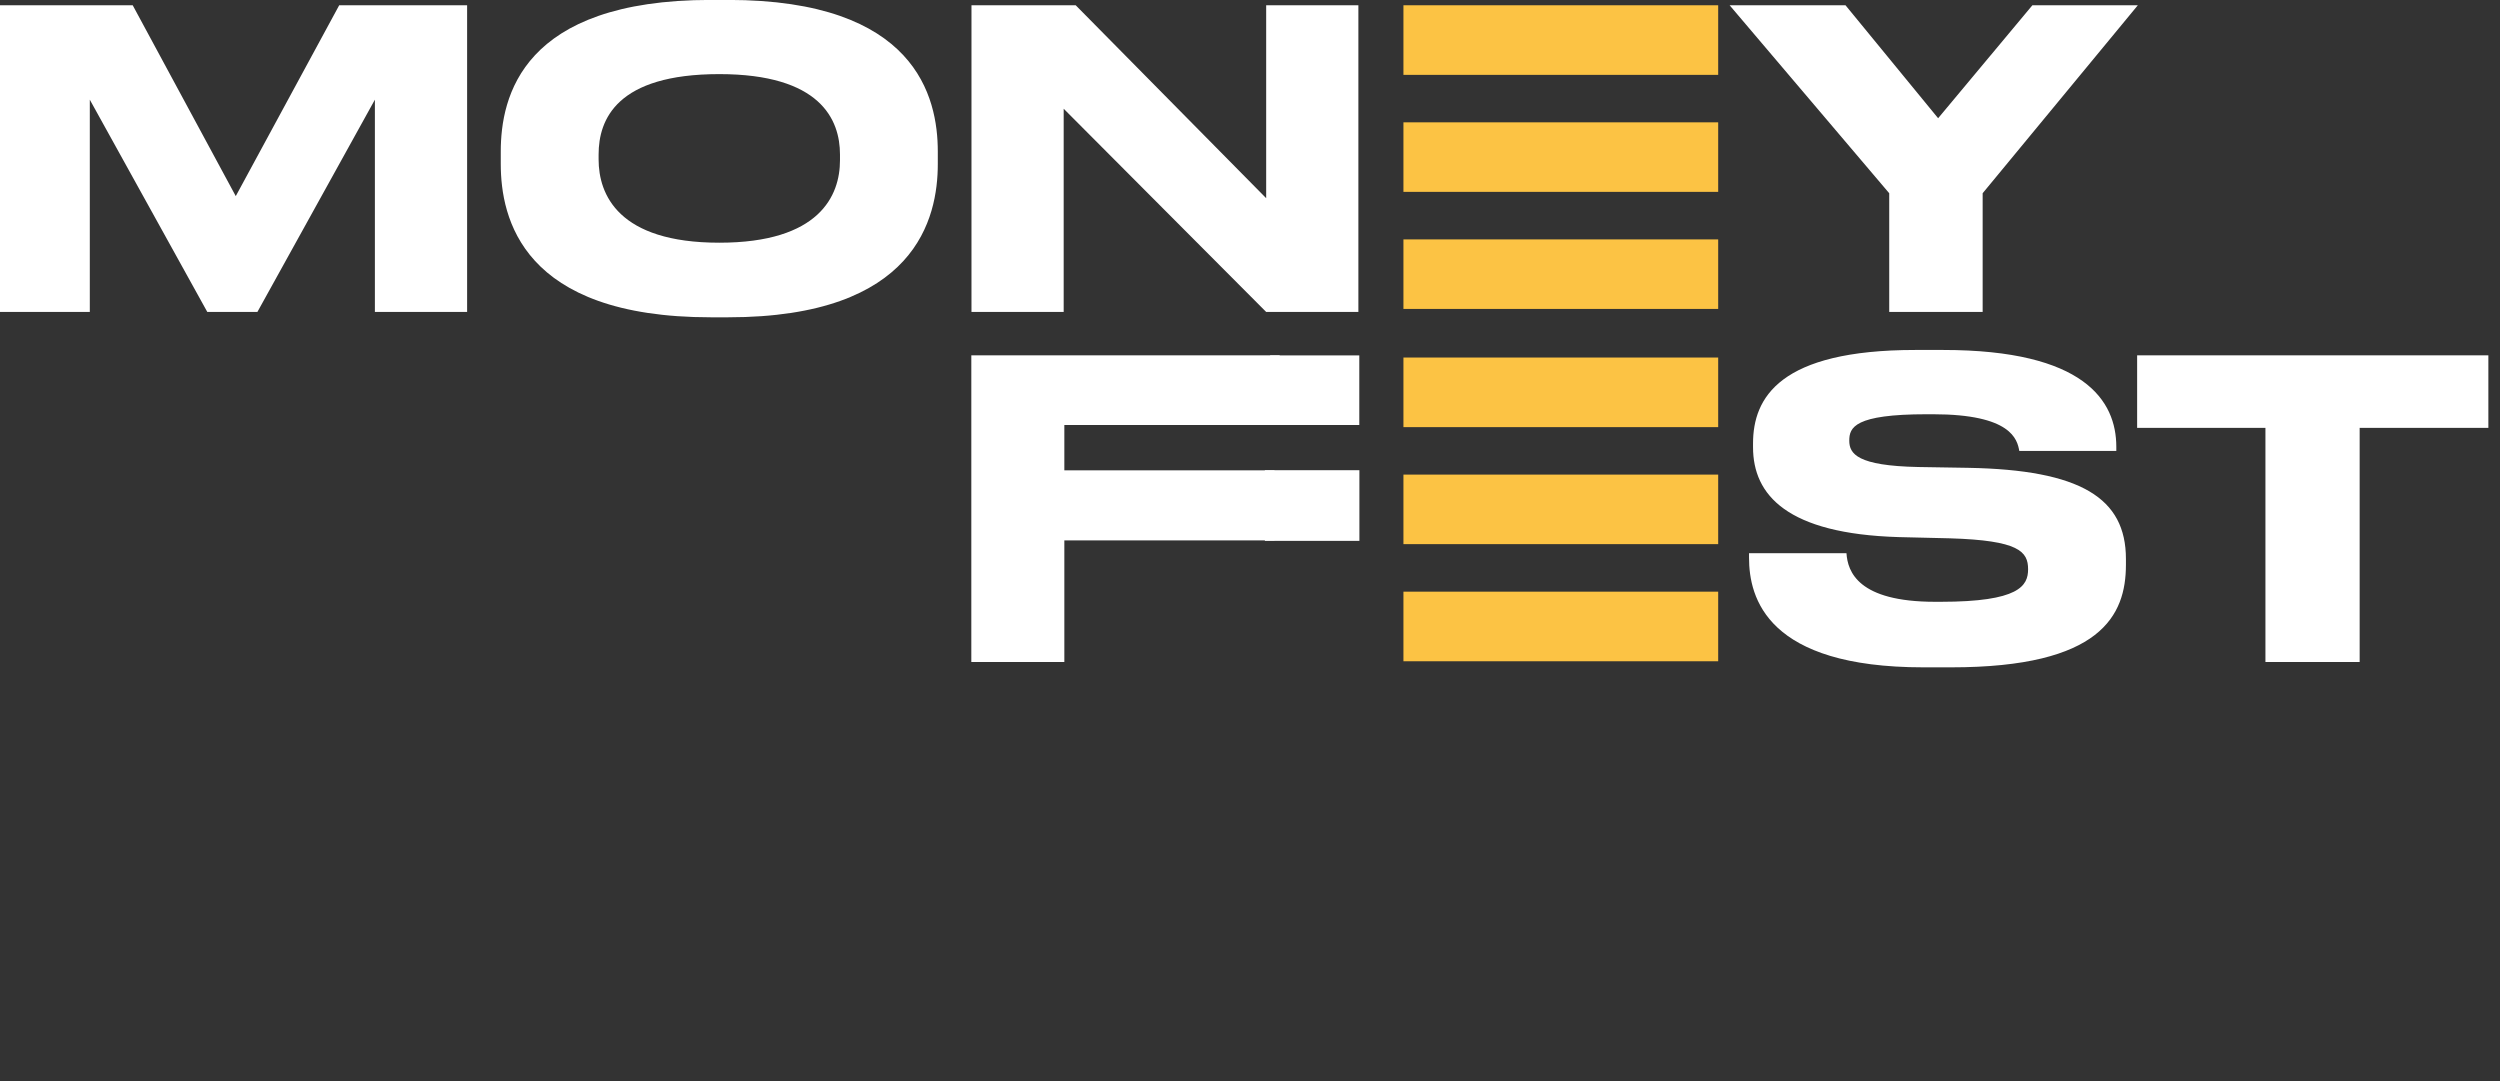
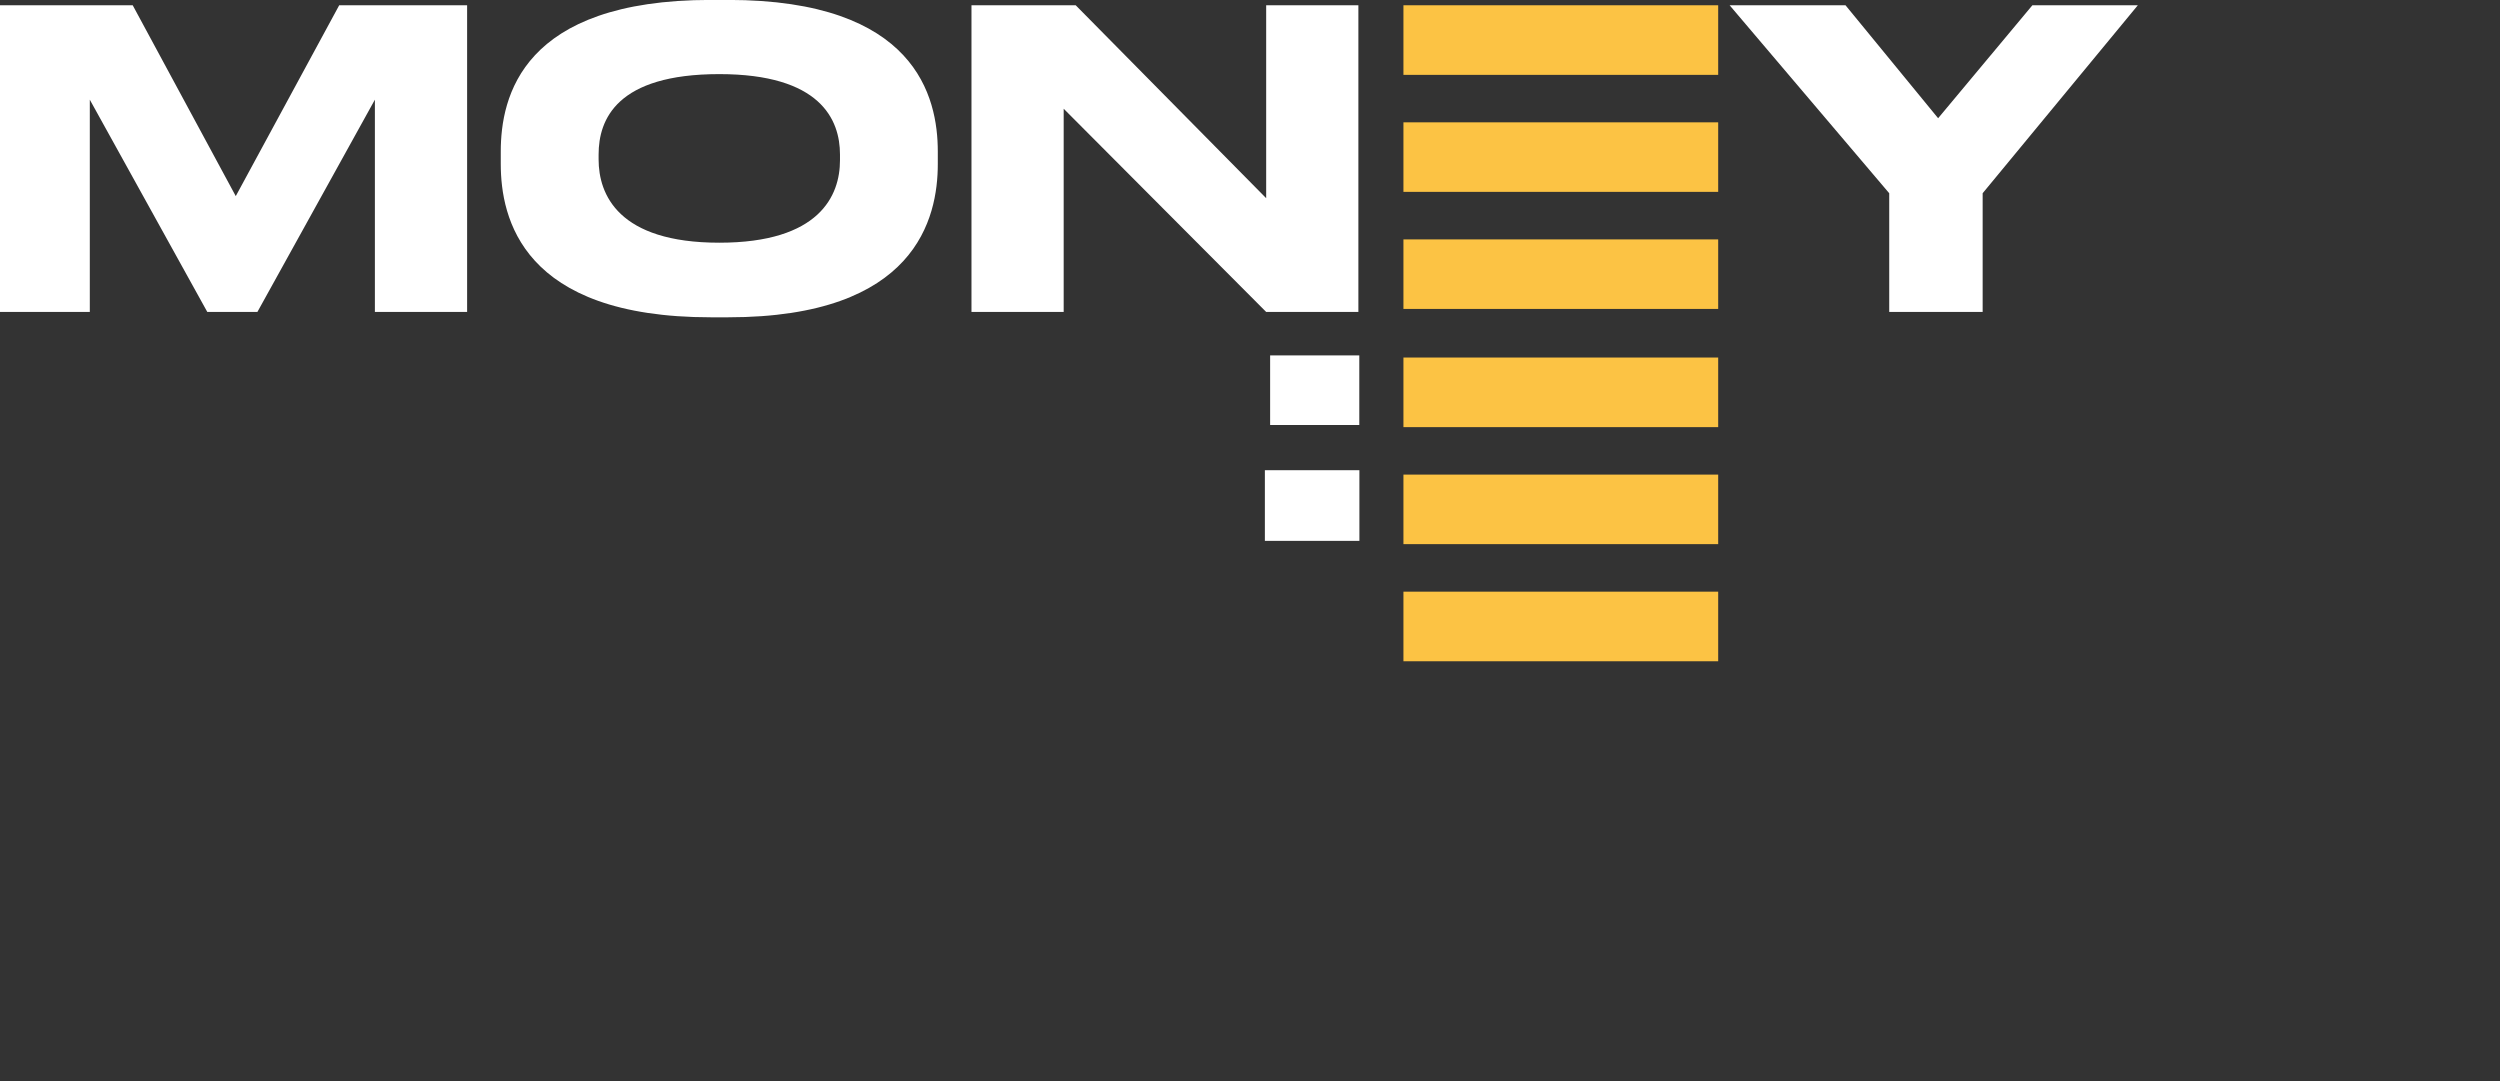
<svg xmlns="http://www.w3.org/2000/svg" viewBox="0 0 97.99 42.39" data-guides="{&quot;vertical&quot;:[],&quot;horizontal&quot;:[]}">
  <rect x="0" y="0" width="97.99" height="42.39" fill="#333333" stroke="none" />
  <defs />
  <path fill="white" stroke="none" fill-opacity="1" stroke-width="1" stroke-opacity="1" clip-rule="evenodd" fill-rule="evenodd" id="tSvgb9783c4e8c" title="Path 1" d="M-0 12.227C1.173 12.227 2.347 12.227 3.52 12.227C3.52 9.454 3.52 6.68 3.52 3.907C5.055 6.68 6.59 9.454 8.125 12.227C8.78 12.227 9.434 12.227 10.089 12.227C11.624 9.454 13.159 6.68 14.694 3.907C14.694 6.68 14.694 9.454 14.694 12.227C15.899 12.227 17.104 12.227 18.309 12.227C18.309 8.22 18.309 4.214 18.309 0.207C16.638 0.207 14.966 0.207 13.295 0.207C11.944 2.7 10.592 5.194 9.241 7.687C7.894 5.194 6.548 2.7 5.202 0.207C3.468 0.207 1.734 0.207 -0 0.207C-0 4.214 -0 8.22 -0 12.227ZM27.863 -0.003C20.461 -0.003 19.628 3.794 19.628 5.942C19.628 6.104 19.628 6.266 19.628 6.427C19.628 8.544 20.461 12.437 27.863 12.437C28.088 12.437 28.313 12.437 28.539 12.437C35.91 12.437 36.758 8.544 36.758 6.427C36.758 6.266 36.758 6.104 36.758 5.943C36.758 3.794 35.894 -0.003 28.539 -0.003C28.313 -0.003 28.088 -0.003 27.863 -0.003ZM32.924 6.282C32.924 7.671 32.122 9.513 28.193 9.513C24.233 9.513 23.463 7.623 23.463 6.249C23.463 6.185 23.463 6.12 23.463 6.056C23.463 4.682 24.17 2.905 28.193 2.905C32.154 2.905 32.924 4.682 32.924 6.056C32.924 6.131 32.924 6.206 32.924 6.282ZM38.078 0.207C38.078 4.214 38.078 8.22 38.078 12.227C39.282 12.227 40.487 12.227 41.692 12.227C41.692 9.572 41.692 6.917 41.692 4.262C44.338 6.917 46.983 9.572 49.629 12.227C50.834 12.227 52.038 12.227 53.243 12.227C53.243 8.22 53.243 4.214 53.243 0.207C52.038 0.207 50.834 0.207 49.629 0.207C49.629 2.727 49.629 5.248 49.629 7.768C47.14 5.248 44.652 2.727 42.164 0.207C40.802 0.207 39.44 0.207 38.078 0.207ZM74.05 12.227C75.271 12.227 76.491 12.227 77.712 12.227C77.712 10.676 77.712 9.125 77.712 7.574C79.739 5.119 81.767 2.663 83.794 0.207C82.416 0.207 81.038 0.207 79.661 0.207C78.429 1.683 77.198 3.158 75.967 4.634C74.757 3.158 73.547 1.683 72.337 0.207C70.823 0.207 69.309 0.207 67.795 0.207C69.88 2.663 71.965 5.119 74.05 7.574C74.05 9.125 74.05 10.676 74.05 12.227Z" />
-   <path fill="white" stroke="none" fill-opacity="1" stroke-width="1" stroke-opacity="1" clip-rule="evenodd" fill-rule="evenodd" id="tSvgc086d7db71" title="Path 2" d="M38.072 13.927C38.072 17.934 38.072 21.94 38.072 25.947C39.288 25.947 40.503 25.947 41.718 25.947C41.718 24.358 41.718 22.77 41.718 21.181C44.464 21.181 47.209 21.181 49.954 21.181C49.954 20.265 49.954 19.35 49.954 18.434C47.209 18.434 44.464 18.434 41.718 18.434C41.718 17.842 41.718 17.25 41.718 16.657C44.532 16.657 47.345 16.657 50.158 16.657C50.158 15.747 50.158 14.837 50.158 13.927C46.129 13.927 42.101 13.927 38.072 13.927ZM76.476 26.157C82.353 26.157 83.328 24.122 83.328 22.134C83.328 22.059 83.328 21.983 83.328 21.908C83.328 19.517 81.552 18.418 77.151 18.337C76.496 18.327 75.841 18.316 75.187 18.305C72.798 18.257 72.484 17.788 72.484 17.271C72.484 16.754 72.688 16.237 75.517 16.237C75.601 16.237 75.685 16.237 75.768 16.237C78.833 16.237 79.069 17.223 79.148 17.675C80.415 17.675 81.683 17.675 82.951 17.675C82.951 17.621 82.951 17.567 82.951 17.514C82.951 15.704 81.693 13.717 76.161 13.717C75.8 13.717 75.439 13.717 75.077 13.717C69.749 13.717 68.712 15.591 68.712 17.384C68.712 17.433 68.712 17.481 68.712 17.53C68.712 19.404 70.048 20.922 74.416 21.052C75.087 21.068 75.758 21.084 76.428 21.1C79.132 21.181 79.493 21.617 79.493 22.312C79.493 22.959 79.148 23.588 76.067 23.588C75.994 23.588 75.921 23.588 75.847 23.588C72.83 23.588 72.421 22.409 72.374 21.682C71.101 21.682 69.828 21.682 68.555 21.682C68.555 21.741 68.555 21.801 68.555 21.86C68.555 23.443 69.262 26.157 75.391 26.157C75.753 26.157 76.114 26.157 76.476 26.157ZM88.796 25.947C90.027 25.947 91.258 25.947 92.489 25.947C92.489 22.888 92.489 19.829 92.489 16.77C94.171 16.77 95.852 16.77 97.534 16.77C97.534 15.822 97.534 14.875 97.534 13.927C92.945 13.927 88.356 13.927 83.767 13.927C83.767 14.875 83.767 15.822 83.767 16.77C85.444 16.77 87.12 16.77 88.796 16.77C88.796 19.829 88.796 22.888 88.796 25.947Z" />
  <path fill="white" stroke="none" fill-opacity="1" stroke-width="1" stroke-opacity="1" id="tSvg53a14d67d4" title="Path 3" d="M53.279 13.93C52.114 13.93 50.949 13.93 49.784 13.93C49.784 14.839 49.784 15.748 49.784 16.657C50.949 16.657 52.114 16.657 53.279 16.657C53.279 15.748 53.279 14.839 53.279 13.93Z" />
  <path fill="white" stroke="none" fill-opacity="1" stroke-width="1" stroke-opacity="1" id="tSvgce56ee0fdd" title="Path 4" d="M53.283 18.43C52.048 18.43 50.813 18.43 49.578 18.43C49.578 19.354 49.578 20.277 49.578 21.201C50.813 21.201 52.048 21.201 53.283 21.201C53.283 20.277 53.283 19.354 53.283 18.43Z" />
  <path fill="#FCC344" stroke="none" fill-opacity="1" stroke-width="1" stroke-opacity="1" id="tSvg1197d137b3d" title="Path 5" d="M67.346 0.207C63.233 0.207 59.121 0.207 55.009 0.207C55.009 1.116 55.009 2.025 55.009 2.934C59.121 2.934 63.233 2.934 67.346 2.934C67.346 2.025 67.346 1.116 67.346 0.207Z" />
  <path fill="#FCC344" stroke="none" fill-opacity="1" stroke-width="1" stroke-opacity="1" id="tSvga5ed6a66a9" title="Path 6" d="M67.346 4.795C63.233 4.795 59.121 4.795 55.009 4.795C55.009 5.704 55.009 6.612 55.009 7.521C59.121 7.521 63.233 7.521 67.346 7.521C67.346 6.612 67.346 5.704 67.346 4.795Z" />
  <path fill="#FCC344" stroke="none" fill-opacity="1" stroke-width="1" stroke-opacity="1" id="tSvg743b75b933" title="Path 7" d="M67.346 9.383C63.233 9.383 59.121 9.383 55.009 9.383C55.009 10.292 55.009 11.201 55.009 12.11C59.121 12.11 63.233 12.11 67.346 12.11C67.346 11.201 67.346 10.292 67.346 9.383Z" />
  <path fill="#FCC344" stroke="none" fill-opacity="1" stroke-width="1" stroke-opacity="1" id="tSvge3f37ad54b" title="Path 8" d="M67.346 14.014C63.233 14.014 59.121 14.014 55.009 14.014C55.009 14.923 55.009 15.832 55.009 16.741C59.121 16.741 63.233 16.741 67.346 16.741C67.346 15.832 67.346 14.923 67.346 14.014Z" />
  <path fill="#FCC344" stroke="none" fill-opacity="1" stroke-width="1" stroke-opacity="1" id="tSvg53fec2a45e" title="Path 9" d="M67.346 18.602C63.233 18.602 59.121 18.602 55.009 18.602C55.009 19.511 55.009 20.42 55.009 21.329C59.121 21.329 63.233 21.329 67.346 21.329C67.346 20.42 67.346 19.511 67.346 18.602Z" />
  <path fill="#FCC344" stroke="none" fill-opacity="1" stroke-width="1" stroke-opacity="1" id="tSvgaa86f954ec" title="Path 10" d="M67.346 23.191C63.233 23.191 59.121 23.191 55.009 23.191C55.009 24.1 55.009 25.009 55.009 25.918C59.121 25.918 63.233 25.918 67.346 25.918C67.346 25.009 67.346 24.1 67.346 23.191Z" />
</svg>